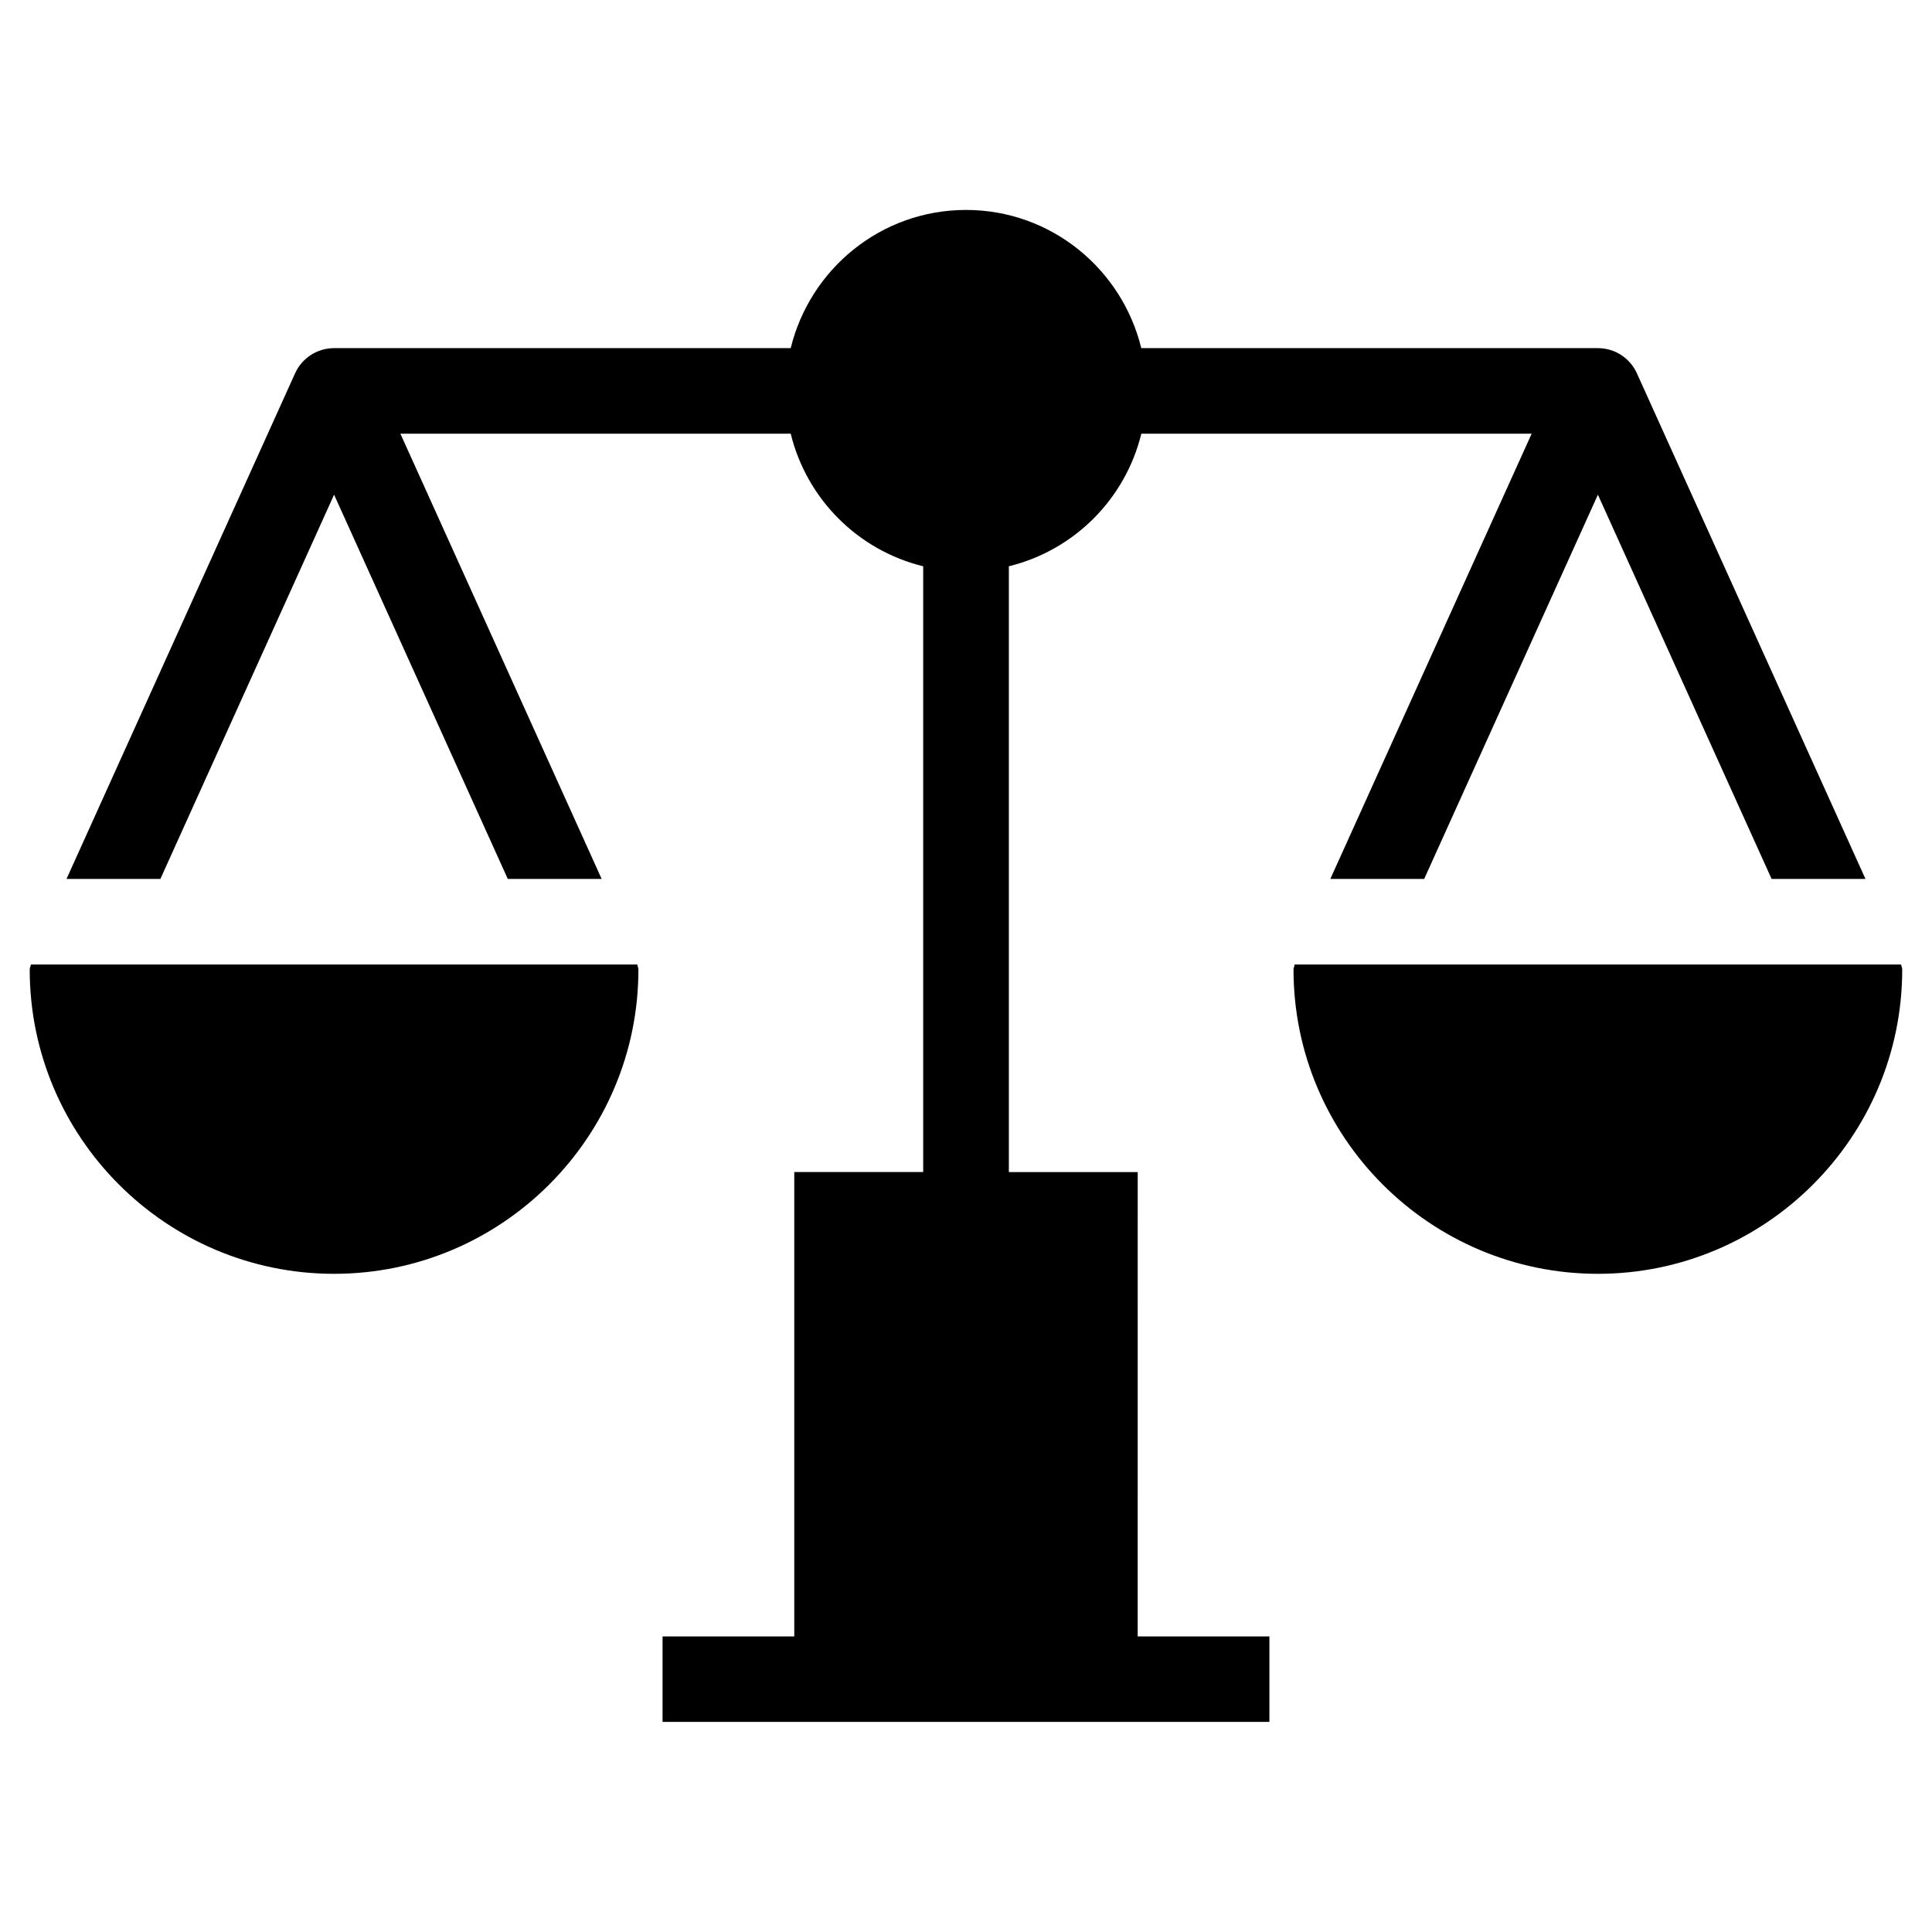
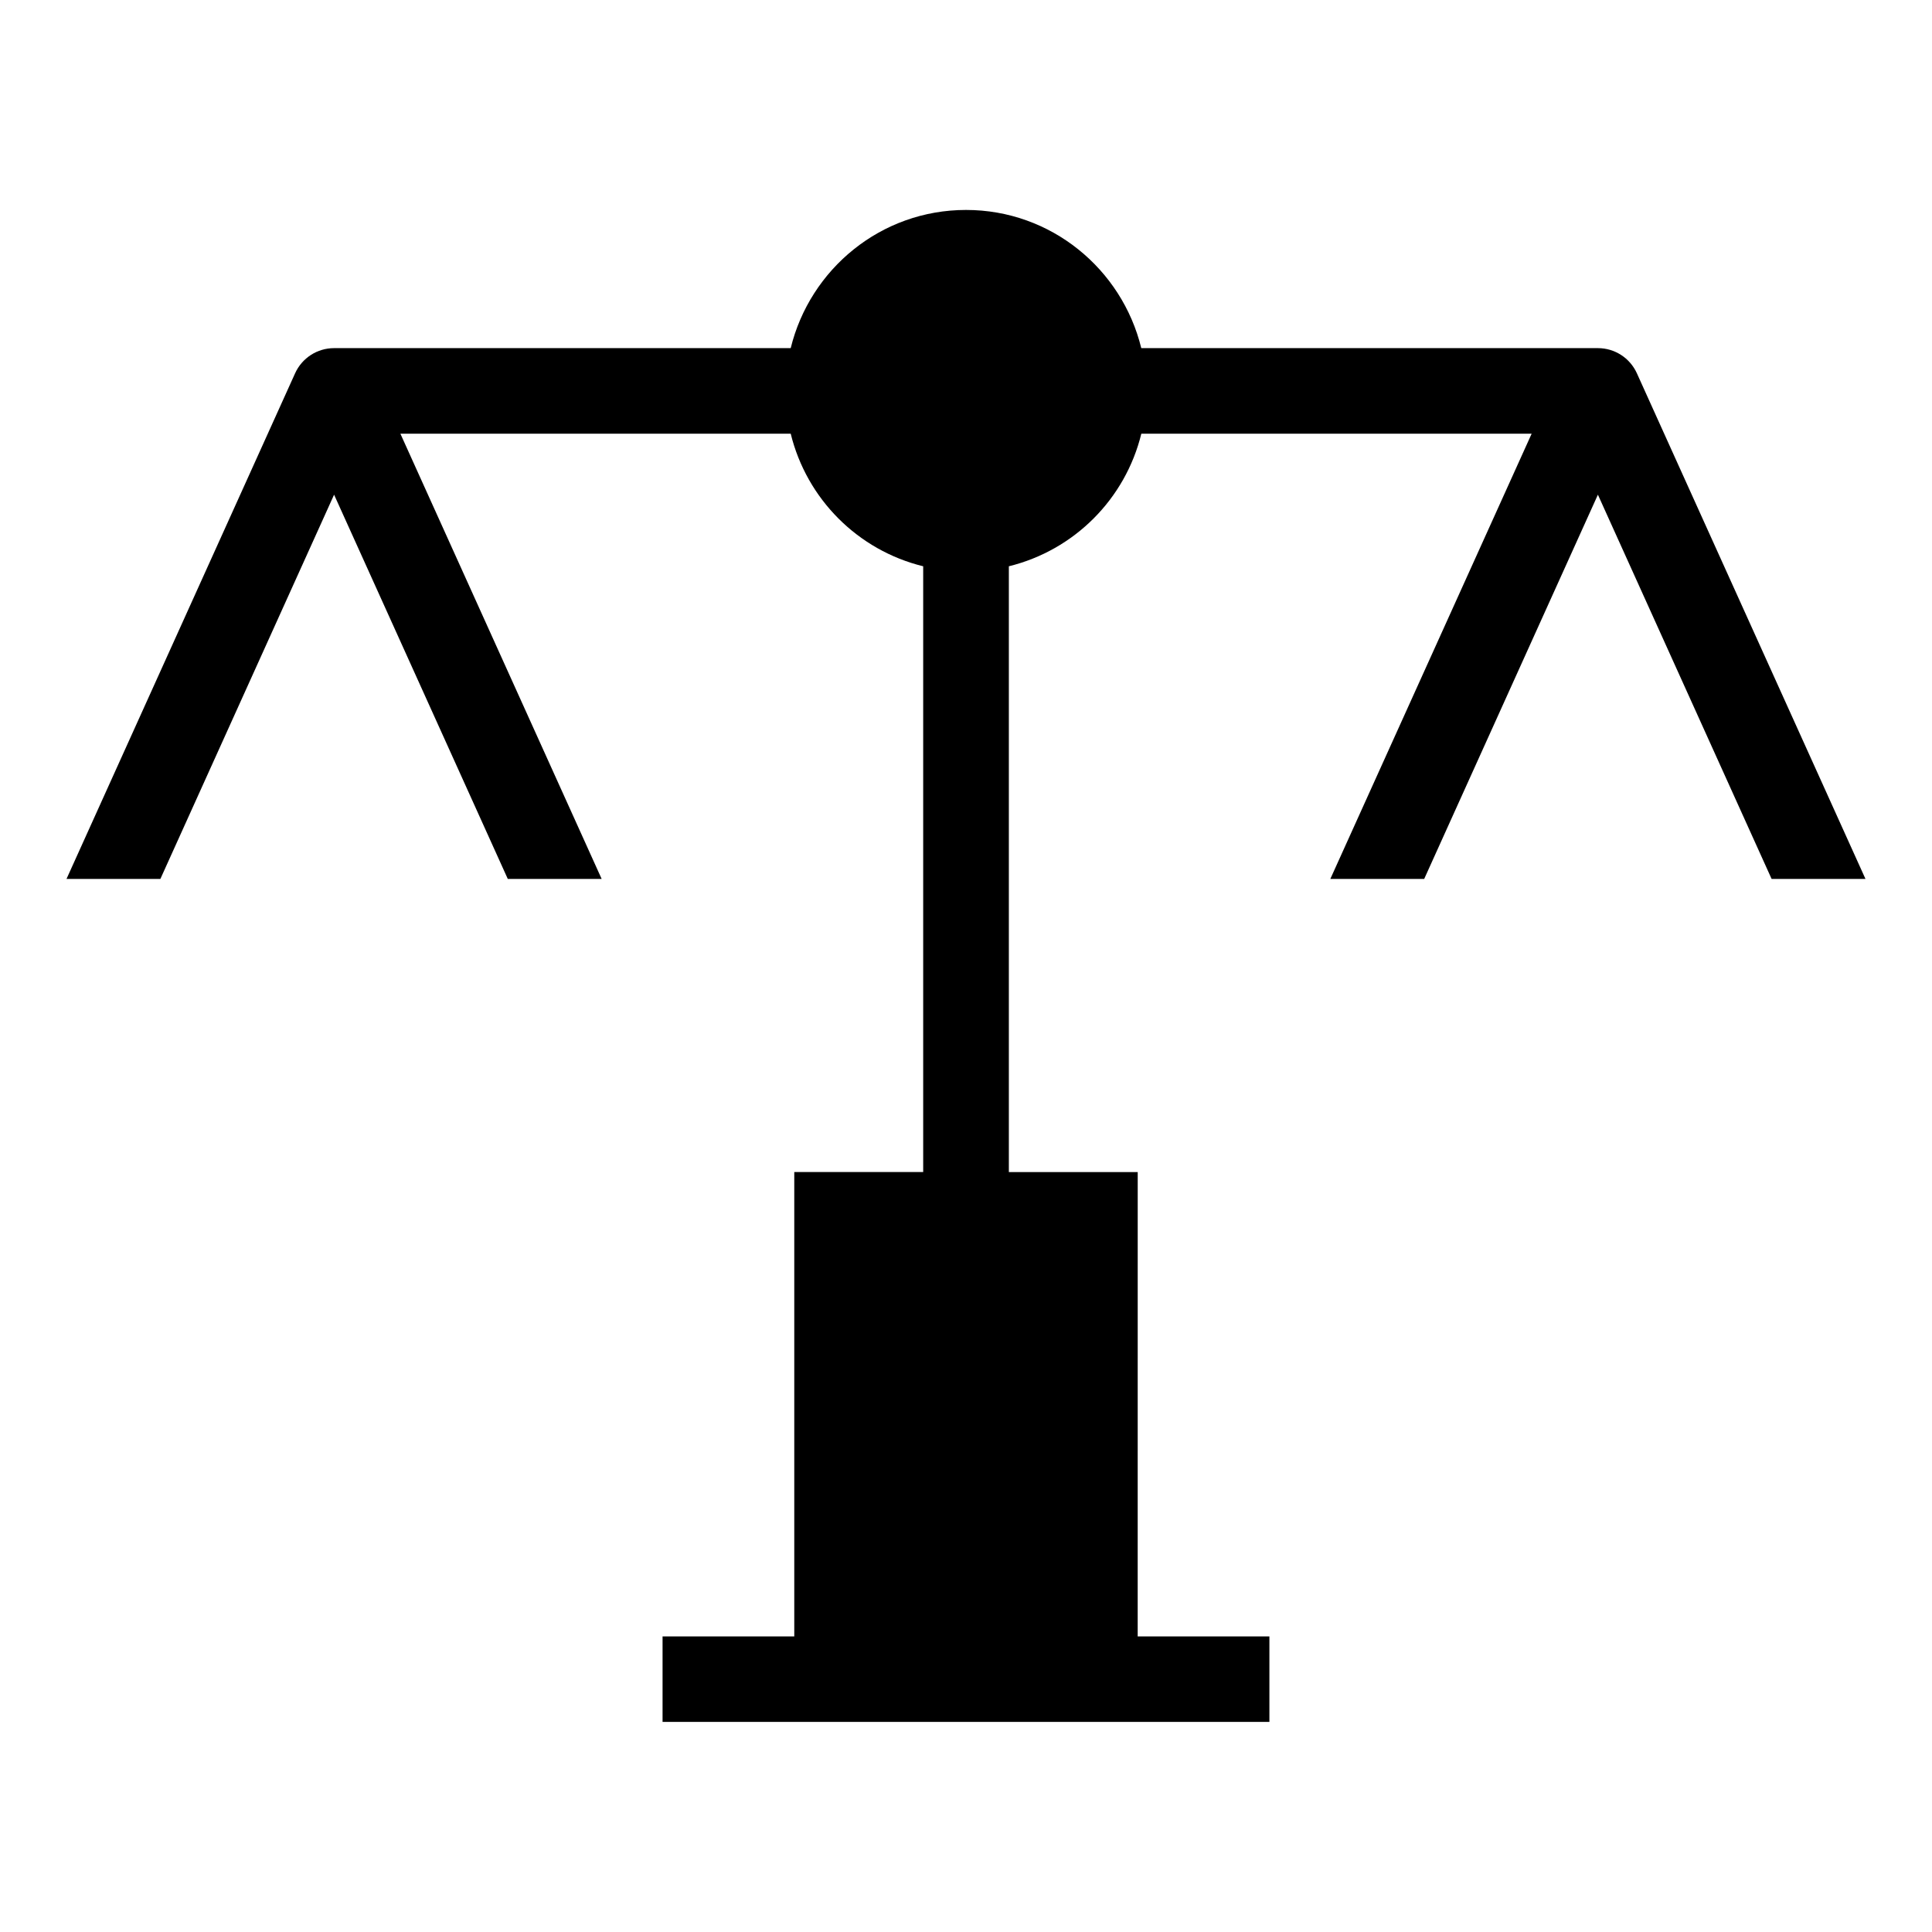
<svg xmlns="http://www.w3.org/2000/svg" fill="#000000" width="800px" height="800px" version="1.1" viewBox="144 144 512 512">
  <g>
-     <path d="m152.19 399.61c-0.062 0.441-0.316 0.867-0.316 1.324 0 44.461 36.195 80.641 80.656 80.641 44.461 0 80.656-36.18 80.656-80.641 0-0.457-0.25-0.883-0.285-1.324z" />
    <path d="m445.52 454.61h-34.164v-160.54c17.32-4.25 30.875-17.82 35.109-35.141h103.44l-53.355 118h24.875l46.035-101.83 46.035 101.83h24.875l-60.582-134.01c-1.844-4.062-5.871-6.66-10.328-6.66h-121.01c-5.117-20.957-23.902-36.621-46.445-36.621-22.547 0-41.328 15.648-46.461 36.621h-121.01c-4.457 0-8.484 2.598-10.328 6.66l-60.582 134.01h24.875l46.035-101.83 46.035 101.83h24.875l-53.34-118h103.44c4.25 17.336 17.805 30.906 35.109 35.141v160.53h-34.164v123.07h-34.906v22.656h160.82v-22.656h-34.906l0.008-123.06z" />
-     <path d="m647.81 399.61h-160.73c-0.031 0.441-0.285 0.867-0.285 1.324 0 44.461 36.195 80.641 80.656 80.641 44.461 0 80.656-36.18 80.656-80.641 0.02-0.473-0.234-0.883-0.297-1.324z" />
  </g>
</svg>